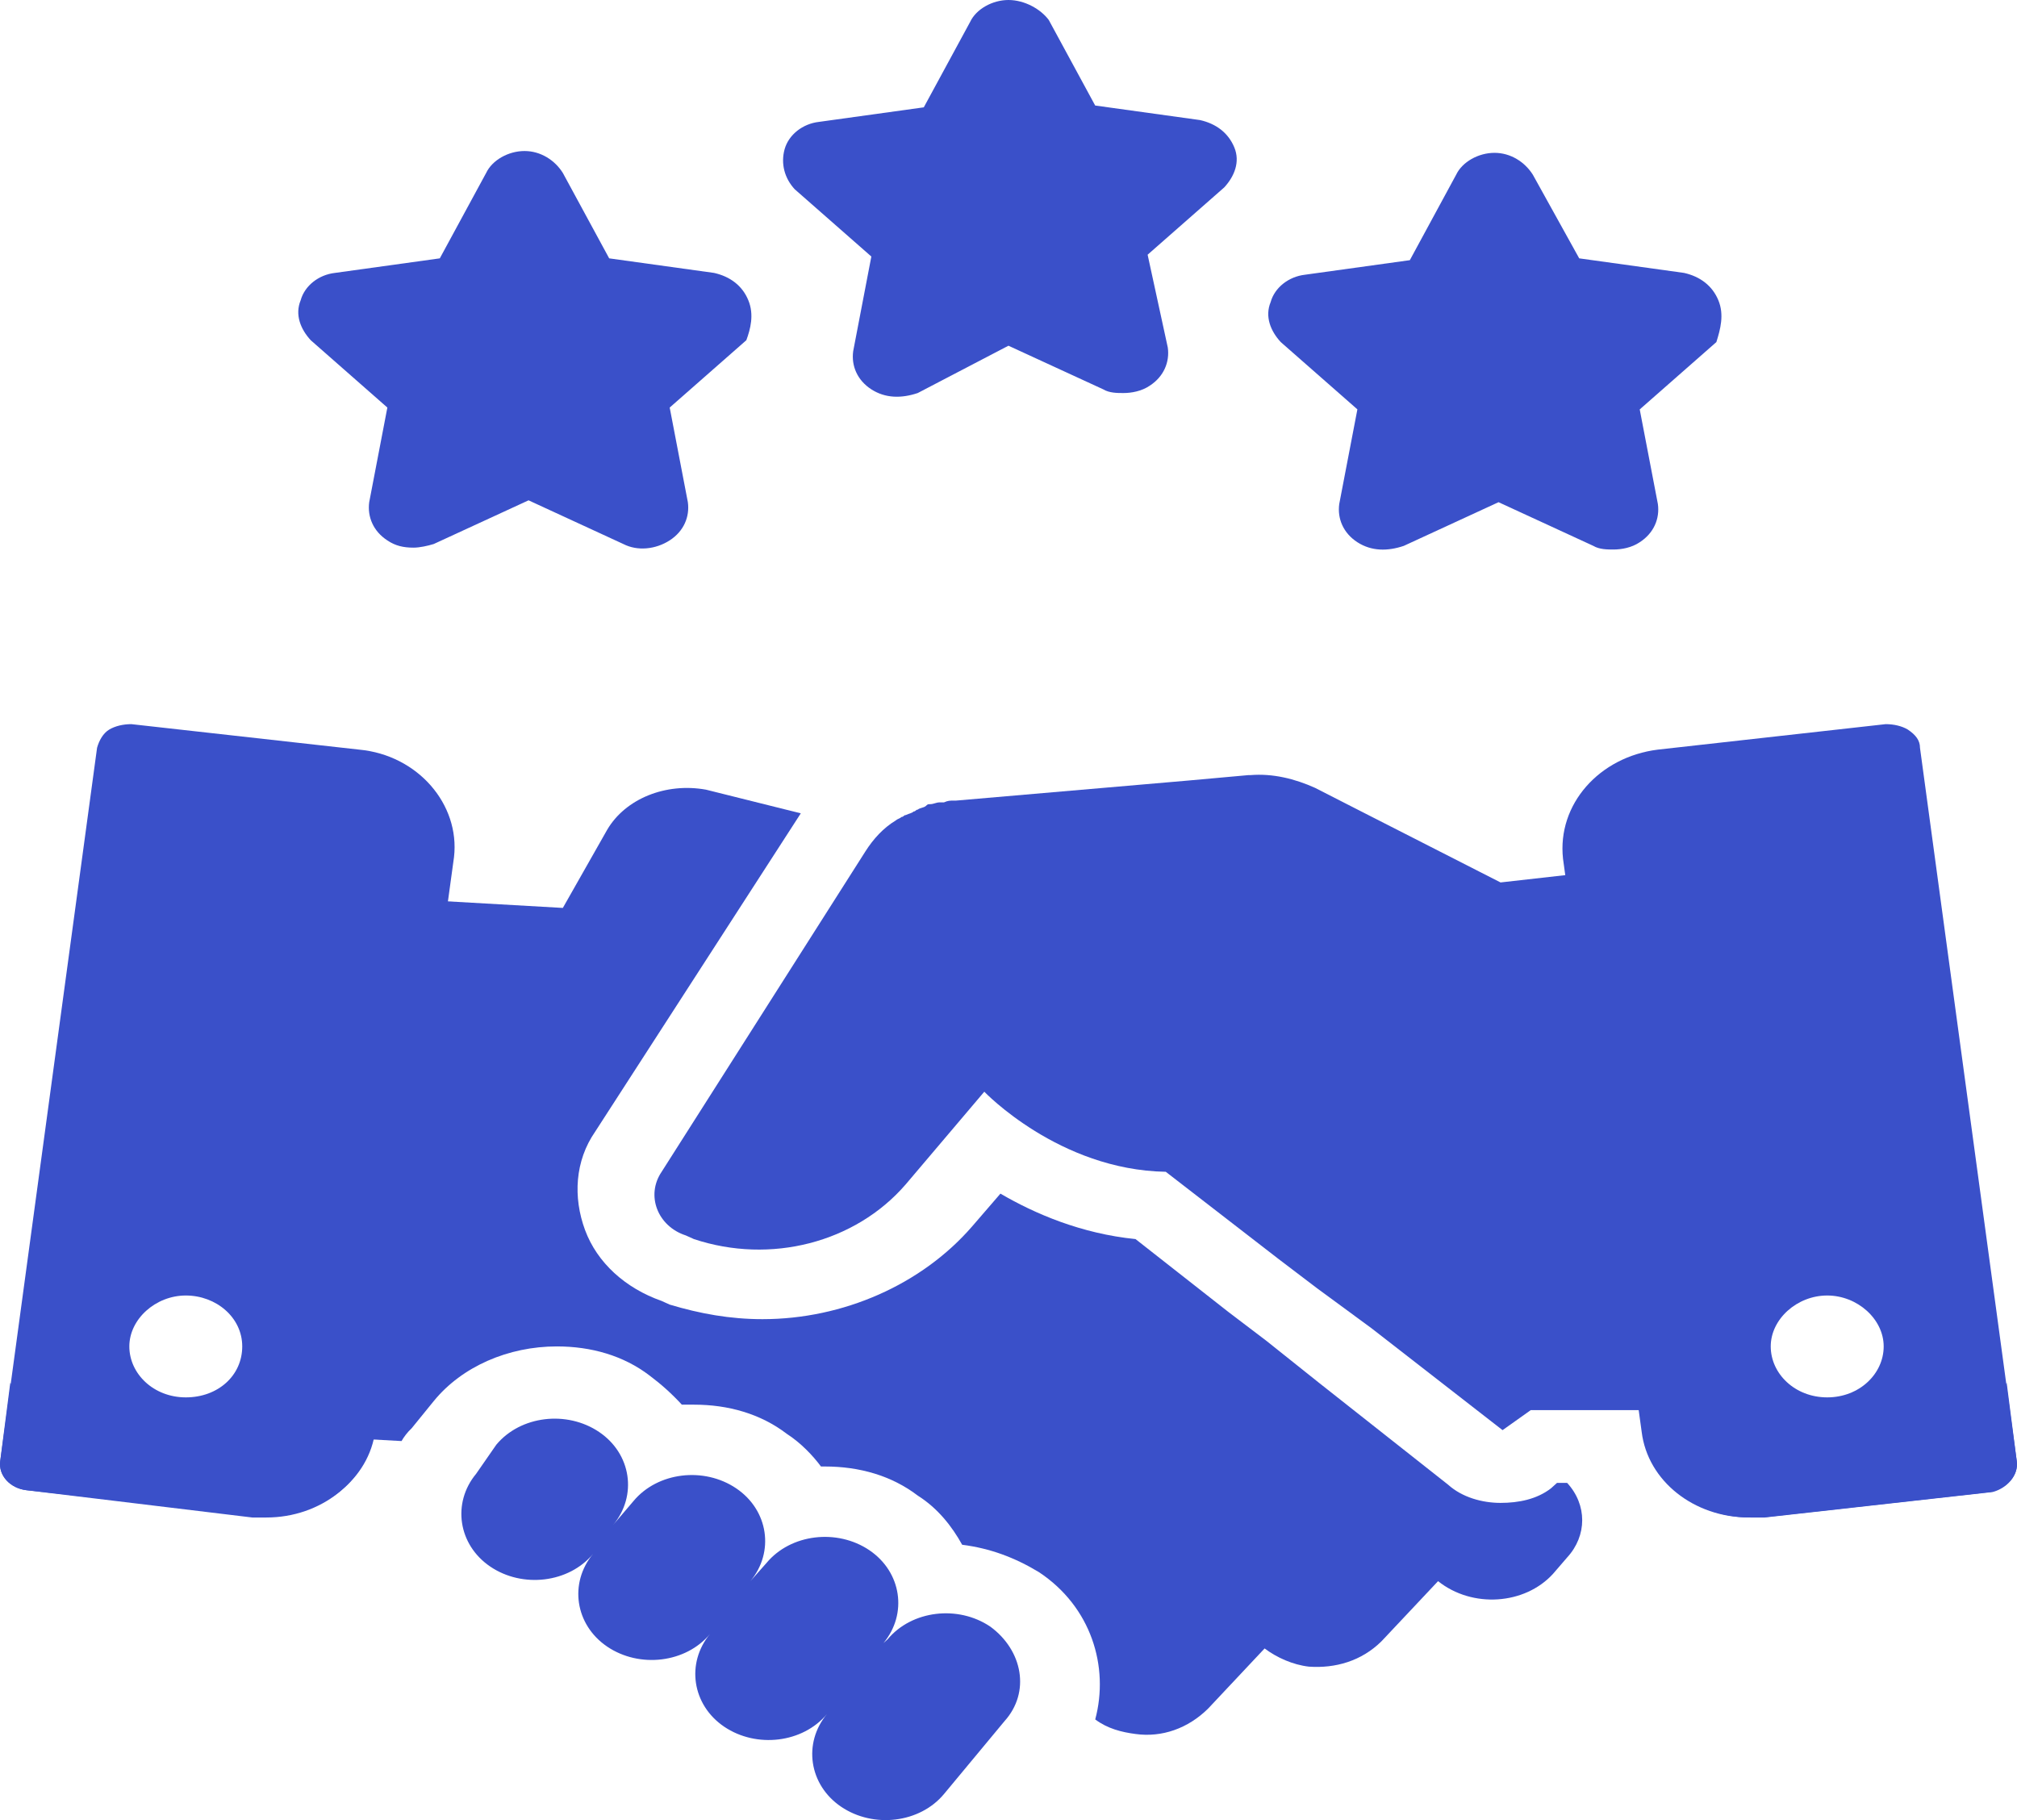
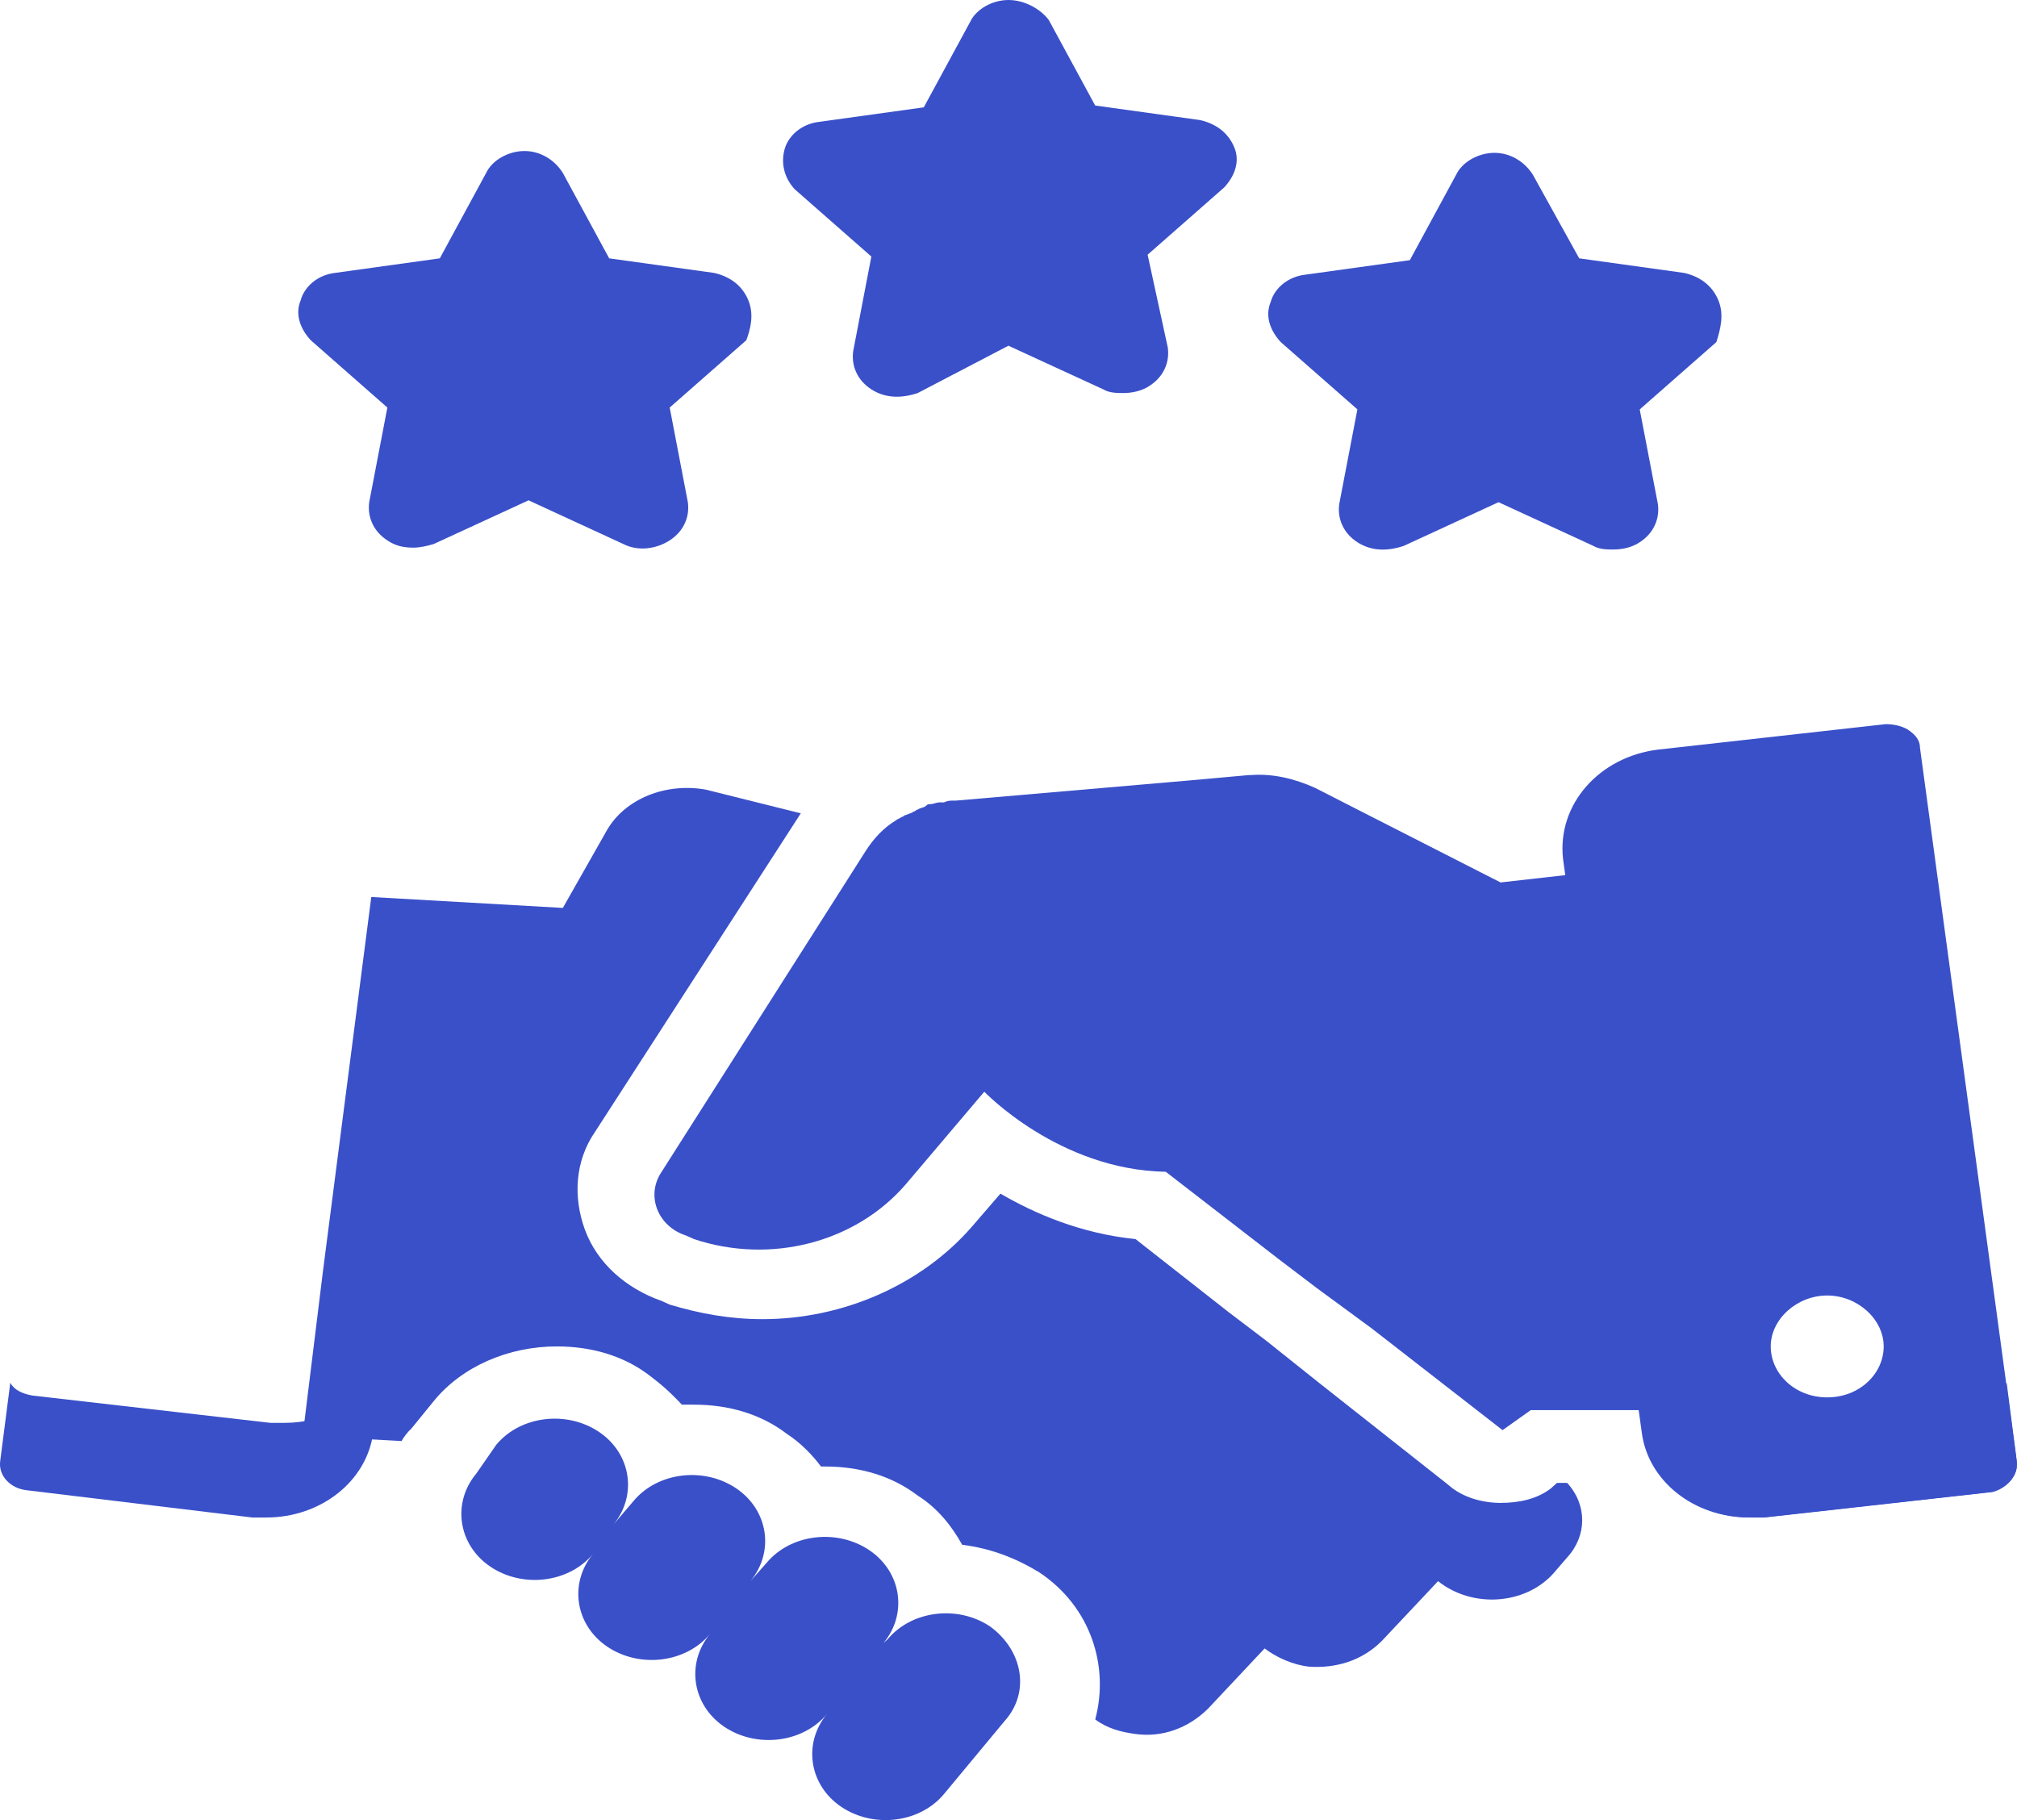
<svg xmlns="http://www.w3.org/2000/svg" width="41" height="37" viewBox="0 0 41 37" fill="none">
  <path d="M20.131 33.068C19.475 32.624 18.533 32.735 18.041 33.327L17.959 33.401C18.451 32.809 18.328 31.958 17.672 31.514C17.016 31.071 16.073 31.181 15.581 31.773L15.253 32.143C15.745 31.552 15.622 30.701 14.966 30.257C14.31 29.813 13.368 29.924 12.876 30.516L12.466 30.997C12.957 30.405 12.835 29.555 12.179 29.111C11.523 28.667 10.58 28.778 10.088 29.37L9.678 29.961C9.187 30.552 9.31 31.403 9.966 31.847C10.621 32.291 11.564 32.18 12.056 31.588C11.564 32.18 11.687 33.03 12.343 33.474C12.999 33.918 13.942 33.807 14.434 33.215C13.942 33.807 14.065 34.658 14.721 35.102C15.377 35.545 16.319 35.434 16.811 34.843C16.319 35.434 16.442 36.285 17.098 36.729C17.754 37.173 18.697 37.062 19.189 36.47L20.418 34.99C20.951 34.399 20.787 33.549 20.131 33.068L20.131 33.068Z" fill="#3A50C9" />
  <path d="M31.855 30.145H31.65L31.527 30.256C31.24 30.478 30.871 30.552 30.502 30.552C30.133 30.552 29.723 30.441 29.436 30.182L26.812 28.111L25.747 27.261L24.968 26.669L23.082 25.189C21.975 25.078 21.033 24.672 20.336 24.265L19.762 24.93C18.737 26.114 17.139 26.817 15.499 26.817C14.843 26.817 14.229 26.706 13.613 26.521L13.45 26.447C12.712 26.188 12.138 25.67 11.892 25.004C11.646 24.338 11.687 23.599 12.097 23.007L16.278 16.534L14.351 16.053C13.532 15.905 12.712 16.238 12.343 16.867L11.441 18.457L7.547 18.235L6.563 25.855L6.153 29.184L8.162 29.295C8.203 29.221 8.285 29.11 8.367 29.036L8.818 28.481C9.392 27.778 10.334 27.371 11.318 27.371C12.015 27.371 12.671 27.556 13.204 27.963C13.45 28.148 13.655 28.333 13.86 28.555H14.106C14.803 28.555 15.459 28.74 15.992 29.147C16.279 29.332 16.524 29.591 16.688 29.812H16.77C17.467 29.812 18.123 29.997 18.656 30.404C19.066 30.663 19.353 31.033 19.558 31.403C20.132 31.477 20.624 31.662 21.116 31.958C22.181 32.661 22.55 33.881 22.263 34.954C22.509 35.139 22.796 35.213 23.083 35.25C23.616 35.324 24.149 35.139 24.559 34.732L25.706 33.511C25.952 33.696 26.28 33.844 26.608 33.881C27.141 33.918 27.674 33.77 28.084 33.363L29.232 32.143C29.928 32.698 30.994 32.624 31.568 31.995L31.855 31.662C32.264 31.218 32.264 30.589 31.855 30.145L31.855 30.145Z" fill="#3A50C9" />
  <path d="M33.494 25.337L32.469 17.717L30.502 17.939L27.673 16.497L26.731 16.016C26.321 15.831 25.87 15.72 25.419 15.757H25.378L24.148 15.868L19.434 16.275H19.393C19.311 16.275 19.27 16.275 19.189 16.311H19.106C19.024 16.311 18.983 16.348 18.901 16.348C18.86 16.348 18.86 16.348 18.819 16.385C18.778 16.422 18.696 16.422 18.655 16.459C18.615 16.459 18.615 16.496 18.573 16.496C18.532 16.533 18.491 16.533 18.41 16.57C18.369 16.57 18.369 16.607 18.328 16.607C18.287 16.644 18.245 16.644 18.205 16.681C17.959 16.829 17.754 17.051 17.59 17.31L13.45 23.82C13.122 24.301 13.368 24.93 13.941 25.115L14.105 25.189C15.663 25.707 17.385 25.263 18.409 24.079L20.008 22.193C20.008 22.193 21.525 23.784 23.697 23.821L25.992 25.596L26.771 26.188L27.878 27.001L30.543 29.073L31.116 28.666H33.945L33.494 25.337Z" fill="#3A50C9" />
  <path d="M40.995 29.702L40.79 28.111C40.708 28.259 40.544 28.333 40.339 28.37L35.503 28.925H35.215C34.396 28.925 33.658 28.518 33.248 27.926L33.412 29.11C33.535 30.109 34.478 30.849 35.584 30.849H35.871L40.504 30.331C40.79 30.256 41.036 29.998 40.995 29.702L40.995 29.702Z" fill="#3A50C9" />
  <path d="M0.004 29.702L0.209 28.111C0.292 28.259 0.455 28.333 0.66 28.37L5.497 28.925H5.784C6.604 28.925 7.342 28.518 7.752 27.926L7.588 29.11C7.465 30.109 6.522 30.849 5.415 30.849H5.128L0.537 30.294C0.209 30.256 -0.036 29.998 0.004 29.702L0.004 29.702Z" fill="#3A50C9" />
  <path d="M40.995 29.702L39.028 15.202C39.028 15.054 38.946 14.943 38.782 14.832C38.659 14.758 38.495 14.721 38.331 14.721L33.699 15.239C32.51 15.387 31.649 16.349 31.772 17.459L33.371 29.11C33.494 30.109 34.437 30.848 35.544 30.848H35.831L40.463 30.331C40.79 30.256 41.036 29.998 40.995 29.702L40.995 29.702ZM37.142 28.407C36.486 28.407 35.994 27.926 35.994 27.371C35.994 26.817 36.527 26.336 37.142 26.336C37.757 26.336 38.29 26.817 38.29 27.371C38.29 27.926 37.798 28.407 37.142 28.407Z" fill="#3A50C9" />
-   <path d="M7.302 15.239L2.67 14.721C2.506 14.721 2.342 14.758 2.219 14.832C2.096 14.906 2.014 15.054 1.973 15.202L0.005 29.702C-0.035 29.998 0.21 30.256 0.538 30.294L5.17 30.811H5.457C6.564 30.811 7.507 30.072 7.63 29.073L9.229 17.422C9.351 16.349 8.491 15.35 7.302 15.239L7.302 15.239ZM3.777 28.407C3.121 28.407 2.629 27.926 2.629 27.371C2.629 26.817 3.162 26.336 3.777 26.336C4.392 26.336 4.924 26.78 4.924 27.371C4.924 27.963 4.432 28.407 3.777 28.407Z" fill="#3A50C9" />
  <path d="M15.211 6.103C15.089 5.807 14.843 5.622 14.515 5.548L12.383 5.252L11.44 3.514C11.277 3.255 10.989 3.07 10.662 3.07C10.334 3.07 10.006 3.255 9.883 3.514L8.94 5.252L6.808 5.548C6.48 5.585 6.194 5.807 6.112 6.103C5.989 6.399 6.112 6.695 6.317 6.917L7.874 8.285L7.505 10.209C7.465 10.505 7.587 10.8 7.874 10.986C8.038 11.097 8.202 11.133 8.407 11.133C8.53 11.133 8.694 11.097 8.817 11.059L10.744 10.171L12.67 11.059C12.957 11.207 13.326 11.17 13.613 10.985C13.9 10.8 14.023 10.504 13.982 10.208L13.613 8.285L15.171 6.916C15.252 6.695 15.334 6.399 15.211 6.103L15.211 6.103Z" fill="#3A50C9" />
  <path d="M25.09 2.996C24.967 2.7 24.721 2.515 24.393 2.441L22.262 2.145L21.319 0.407C21.155 0.185 20.827 0 20.499 0C20.172 0 19.843 0.185 19.721 0.444L18.778 2.182L16.646 2.478C16.318 2.515 16.032 2.737 15.949 3.033C15.867 3.329 15.949 3.625 16.154 3.847L17.712 5.215L17.343 7.139C17.302 7.435 17.425 7.73 17.712 7.915C17.999 8.1 18.327 8.1 18.655 7.99L20.499 7.028L22.426 7.915C22.549 7.99 22.713 7.99 22.836 7.99C23 7.99 23.205 7.953 23.369 7.842C23.656 7.657 23.779 7.361 23.738 7.065L23.328 5.178L24.885 3.81C25.09 3.588 25.213 3.292 25.09 2.996L25.09 2.996Z" fill="#3A50C9" />
  <path d="M34.929 6.103C34.806 5.807 34.56 5.622 34.233 5.548L32.101 5.252L31.158 3.551C30.994 3.292 30.707 3.107 30.379 3.107C30.051 3.107 29.723 3.292 29.6 3.551L28.658 5.289L26.526 5.585C26.198 5.622 25.911 5.844 25.829 6.14C25.706 6.436 25.829 6.732 26.034 6.954L27.592 8.322L27.223 10.246C27.182 10.542 27.305 10.838 27.592 11.023C27.879 11.208 28.207 11.208 28.535 11.097L30.461 10.209L32.388 11.097C32.511 11.171 32.675 11.171 32.798 11.171C32.962 11.171 33.167 11.134 33.331 11.023C33.618 10.838 33.741 10.542 33.7 10.246L33.331 8.323L34.889 6.954C34.97 6.695 35.052 6.399 34.929 6.103L34.929 6.103Z" fill="#3A50C9" />
</svg>